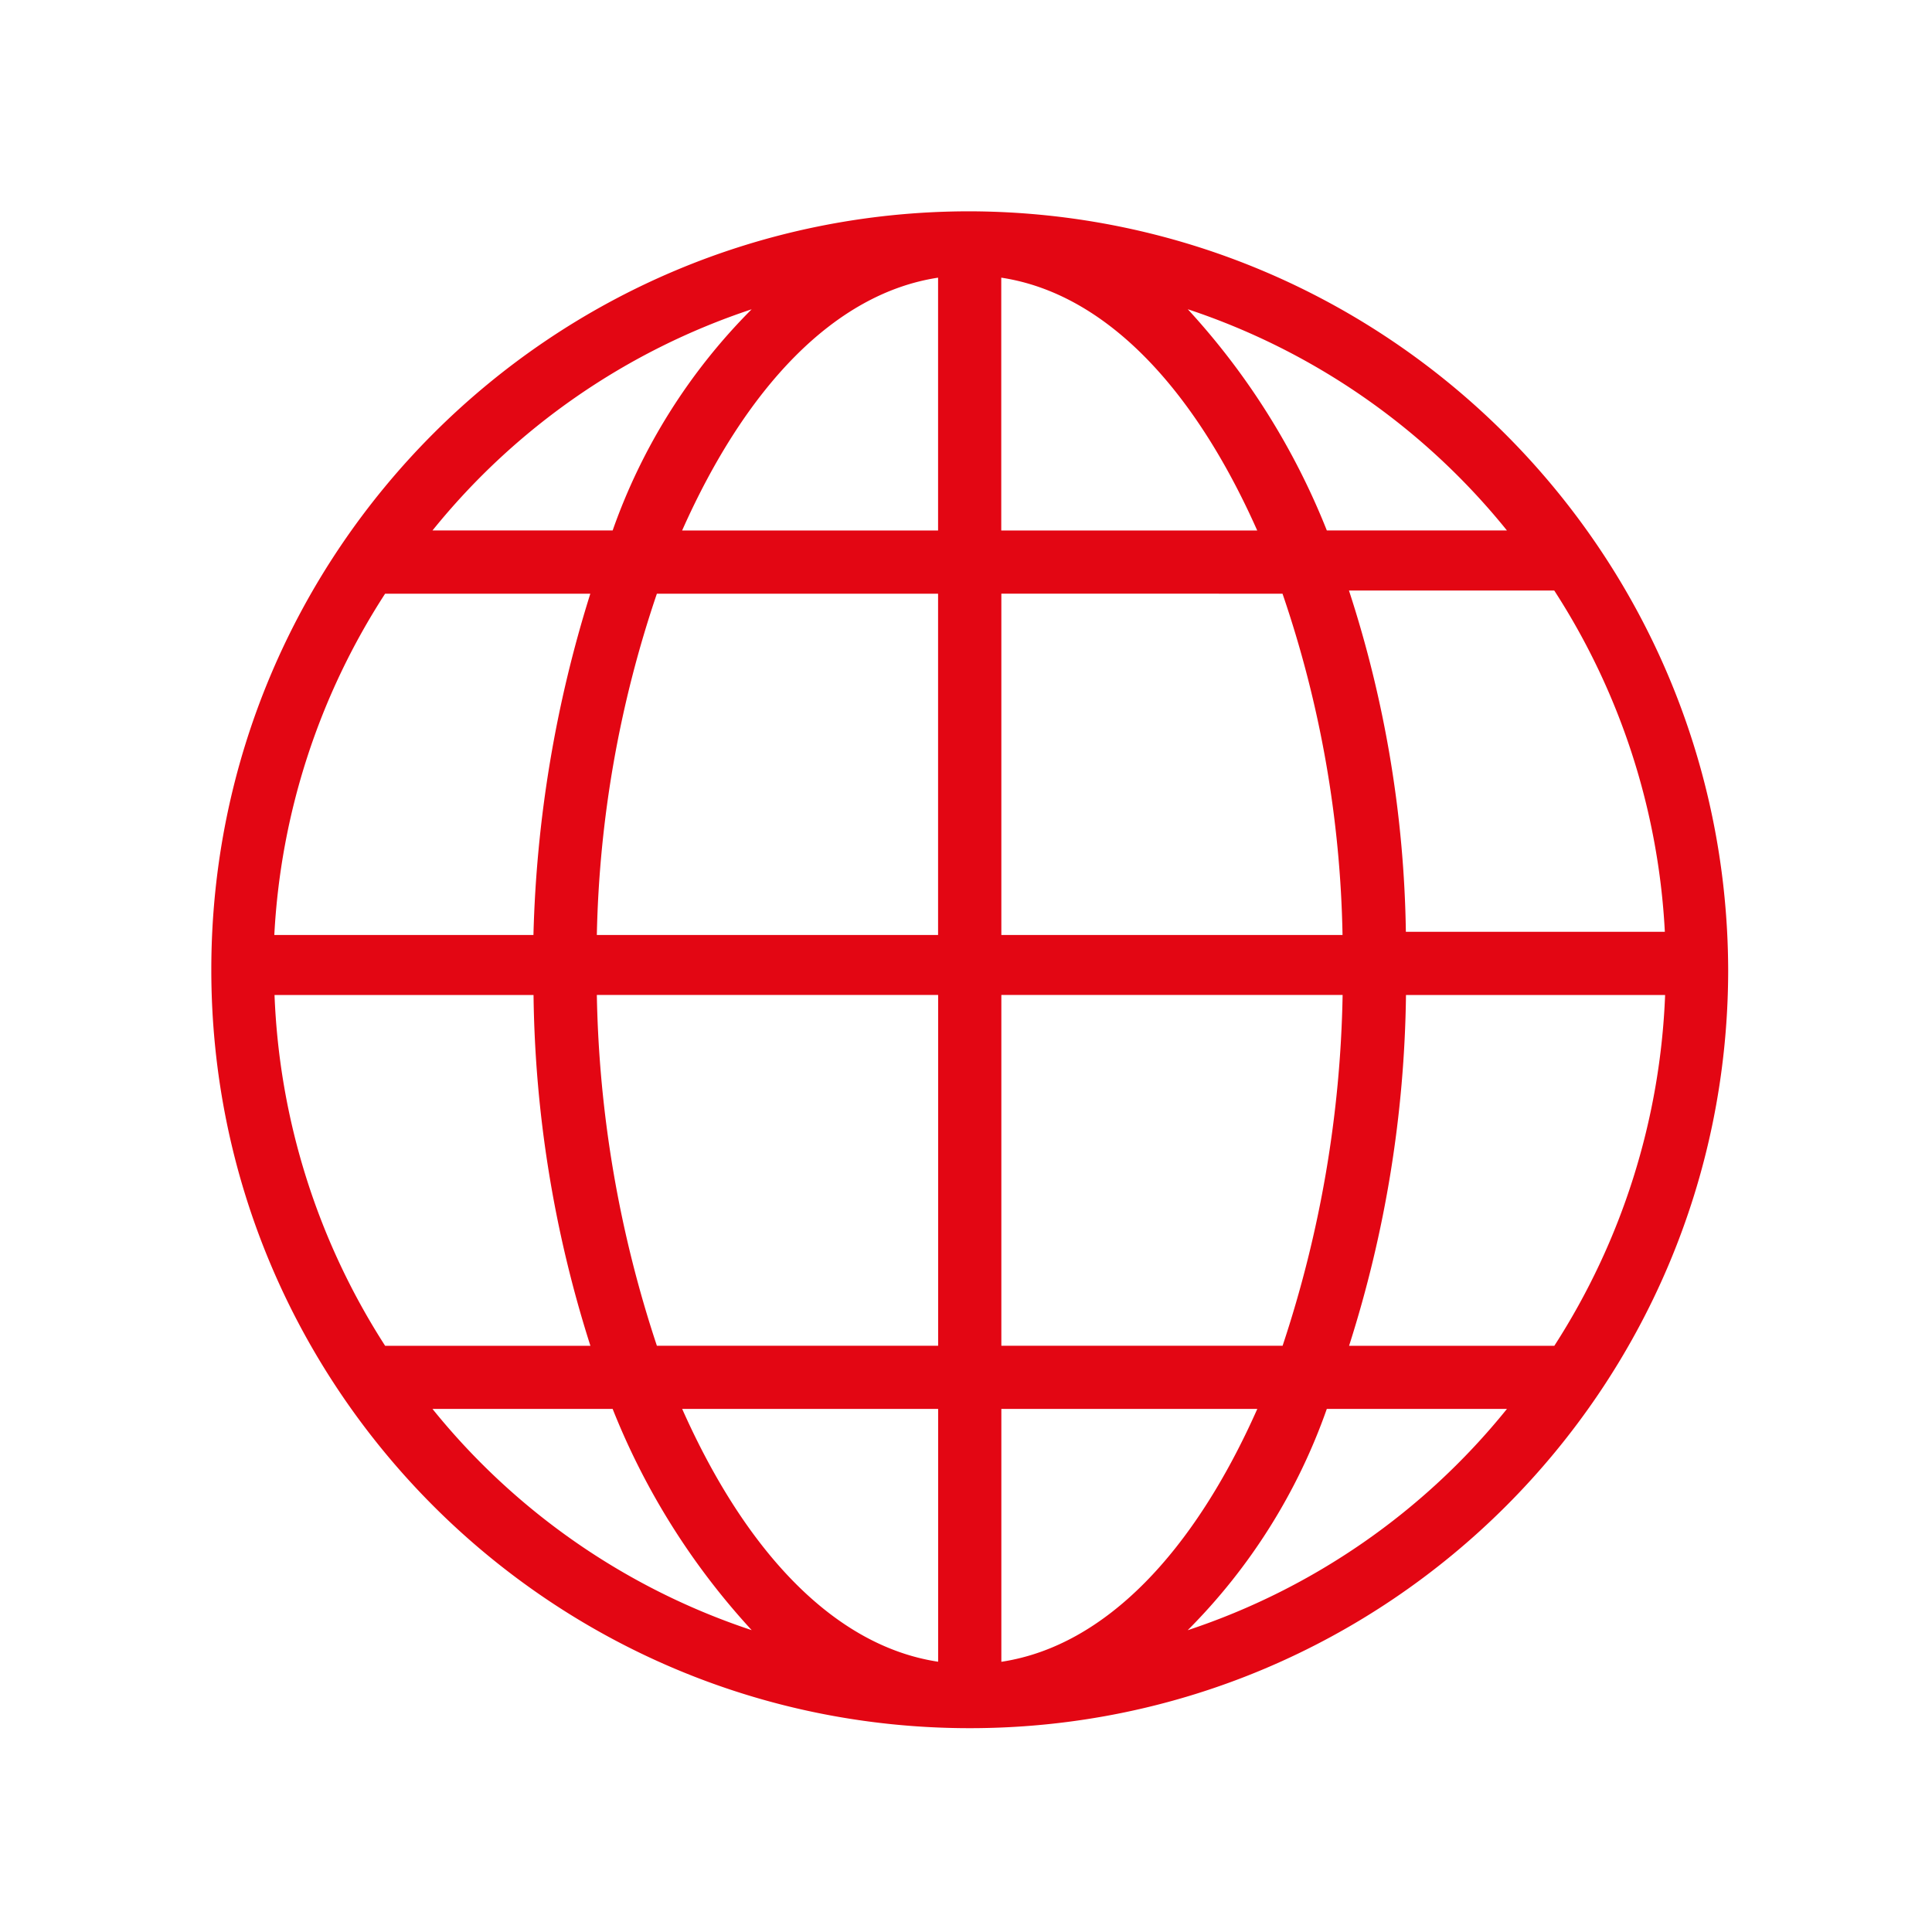
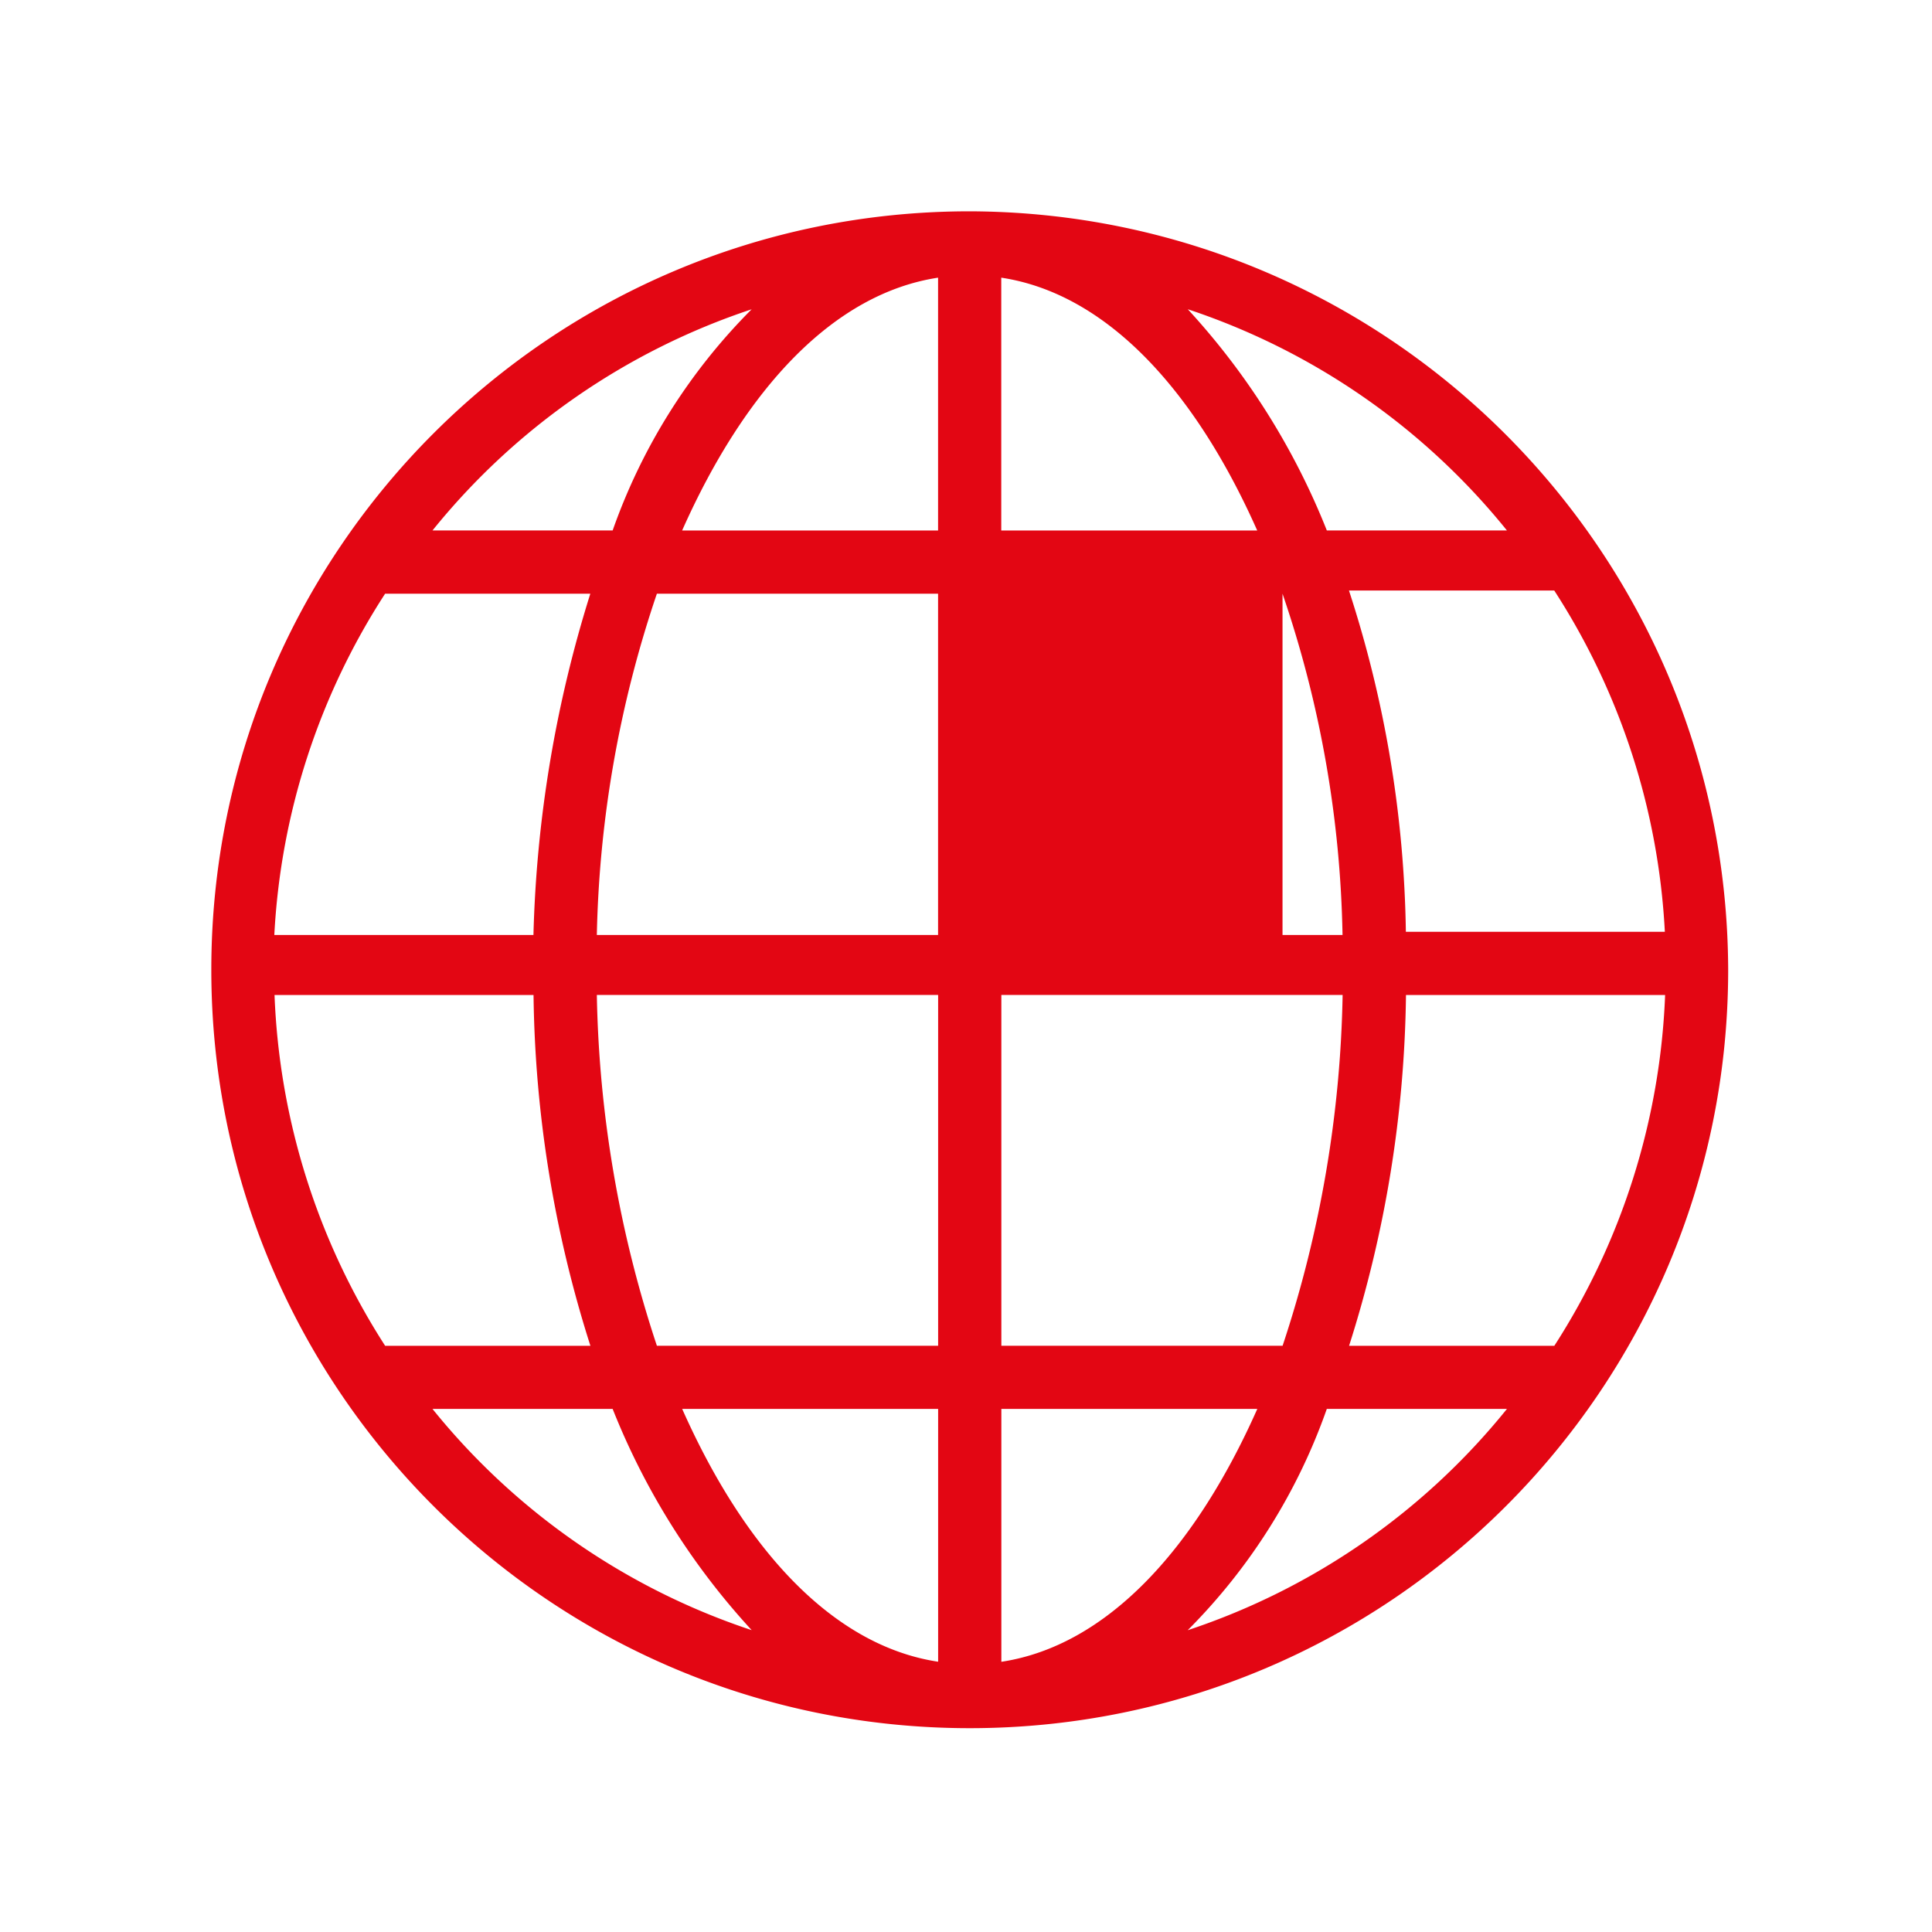
<svg xmlns="http://www.w3.org/2000/svg" width="64" height="64" viewBox="0 0 64 64">
-   <path d="M32.124 7C18.248 7 7 18.248 7 32.124s11.248 25.124 25.124 25.124S57.248 46 57.248 32.124C57.206 18.266 45.982 7.042 32.124 7zM51.49 44.581h-6.8a39.73 39.73 0 0 0 1.885-11.62h8.584A23.093 23.093 0 0 1 51.49 44.58v.001zm-42.4-11.62h8.584a39.73 39.73 0 0 0 1.884 11.62h-6.8a23.092 23.092 0 0 1-3.664-11.622l-.004.002zm3.665-13.294h6.8a41.193 41.193 0 0 0-1.884 11.306H9.087a22.978 22.978 0 0 1 3.671-11.307l-.003.001zm20.413-2.094V9.198c3.454.524 6.386 3.664 8.479 8.375h-8.479zm9.317 2.094a36.909 36.909 0 0 1 1.988 11.306H33.171V19.666l9.314.001zM31.075 9.199v8.375h-8.479c2.096-4.715 5.027-7.852 8.481-8.376l-.002.001zm0 10.468v11.306H19.771a37.52 37.52 0 0 1 1.989-11.306h9.315zM19.771 32.959h11.306v11.62H21.76a39.05 39.05 0 0 1-1.989-11.62zm11.306 13.713v8.375c-3.454-.523-6.386-3.664-8.479-8.375h8.479zm2.094 8.375v-8.375h8.479c-2.093 4.713-5.025 7.854-8.479 8.377v-.002zm0-10.468v-11.62h11.305c-.07 3.952-.74 7.87-1.988 11.62h-9.317zm13.4-13.713a38.152 38.152 0 0 0-1.885-11.305h6.8a22.985 22.985 0 0 1 3.664 11.305h-8.579zm3.349-13.294h-5.967a23.751 23.751 0 0 0-4.606-7.328 22.8 22.8 0 0 1 10.573 7.329v-.001zm-25.019-7.328a19.545 19.545 0 0 0-4.606 7.328h-5.968a22.8 22.8 0 0 1 10.574-7.327v-.001zM14.327 46.673h5.968a23.74 23.74 0 0 0 4.606 7.328 22.791 22.791 0 0 1-10.573-7.327l-.001-.001zm25.019 7.328a19.542 19.542 0 0 0 4.606-7.328h5.967a22.793 22.793 0 0 1-10.572 7.329l-.001-.001z" fill="#E30613" fill-rule="nonzero" />
+   <path d="M32.124 7C18.248 7 7 18.248 7 32.124s11.248 25.124 25.124 25.124S57.248 46 57.248 32.124C57.206 18.266 45.982 7.042 32.124 7zM51.49 44.581h-6.8a39.73 39.73 0 0 0 1.885-11.62h8.584A23.093 23.093 0 0 1 51.49 44.58v.001zm-42.4-11.62h8.584a39.73 39.73 0 0 0 1.884 11.62h-6.8a23.092 23.092 0 0 1-3.664-11.622l-.004.002zm3.665-13.294h6.8a41.193 41.193 0 0 0-1.884 11.306H9.087a22.978 22.978 0 0 1 3.671-11.307l-.003.001zm20.413-2.094V9.198c3.454.524 6.386 3.664 8.479 8.375h-8.479zm9.317 2.094a36.909 36.909 0 0 1 1.988 11.306H33.171l9.314.001zM31.075 9.199v8.375h-8.479c2.096-4.715 5.027-7.852 8.481-8.376l-.002.001zm0 10.468v11.306H19.771a37.52 37.52 0 0 1 1.989-11.306h9.315zM19.771 32.959h11.306v11.62H21.76a39.05 39.05 0 0 1-1.989-11.62zm11.306 13.713v8.375c-3.454-.523-6.386-3.664-8.479-8.375h8.479zm2.094 8.375v-8.375h8.479c-2.093 4.713-5.025 7.854-8.479 8.377v-.002zm0-10.468v-11.62h11.305c-.07 3.952-.74 7.87-1.988 11.62h-9.317zm13.4-13.713a38.152 38.152 0 0 0-1.885-11.305h6.8a22.985 22.985 0 0 1 3.664 11.305h-8.579zm3.349-13.294h-5.967a23.751 23.751 0 0 0-4.606-7.328 22.8 22.8 0 0 1 10.573 7.329v-.001zm-25.019-7.328a19.545 19.545 0 0 0-4.606 7.328h-5.968a22.8 22.8 0 0 1 10.574-7.327v-.001zM14.327 46.673h5.968a23.74 23.74 0 0 0 4.606 7.328 22.791 22.791 0 0 1-10.573-7.327l-.001-.001zm25.019 7.328a19.542 19.542 0 0 0 4.606-7.328h5.967a22.793 22.793 0 0 1-10.572 7.329l-.001-.001z" fill="#E30613" fill-rule="nonzero" />
</svg>